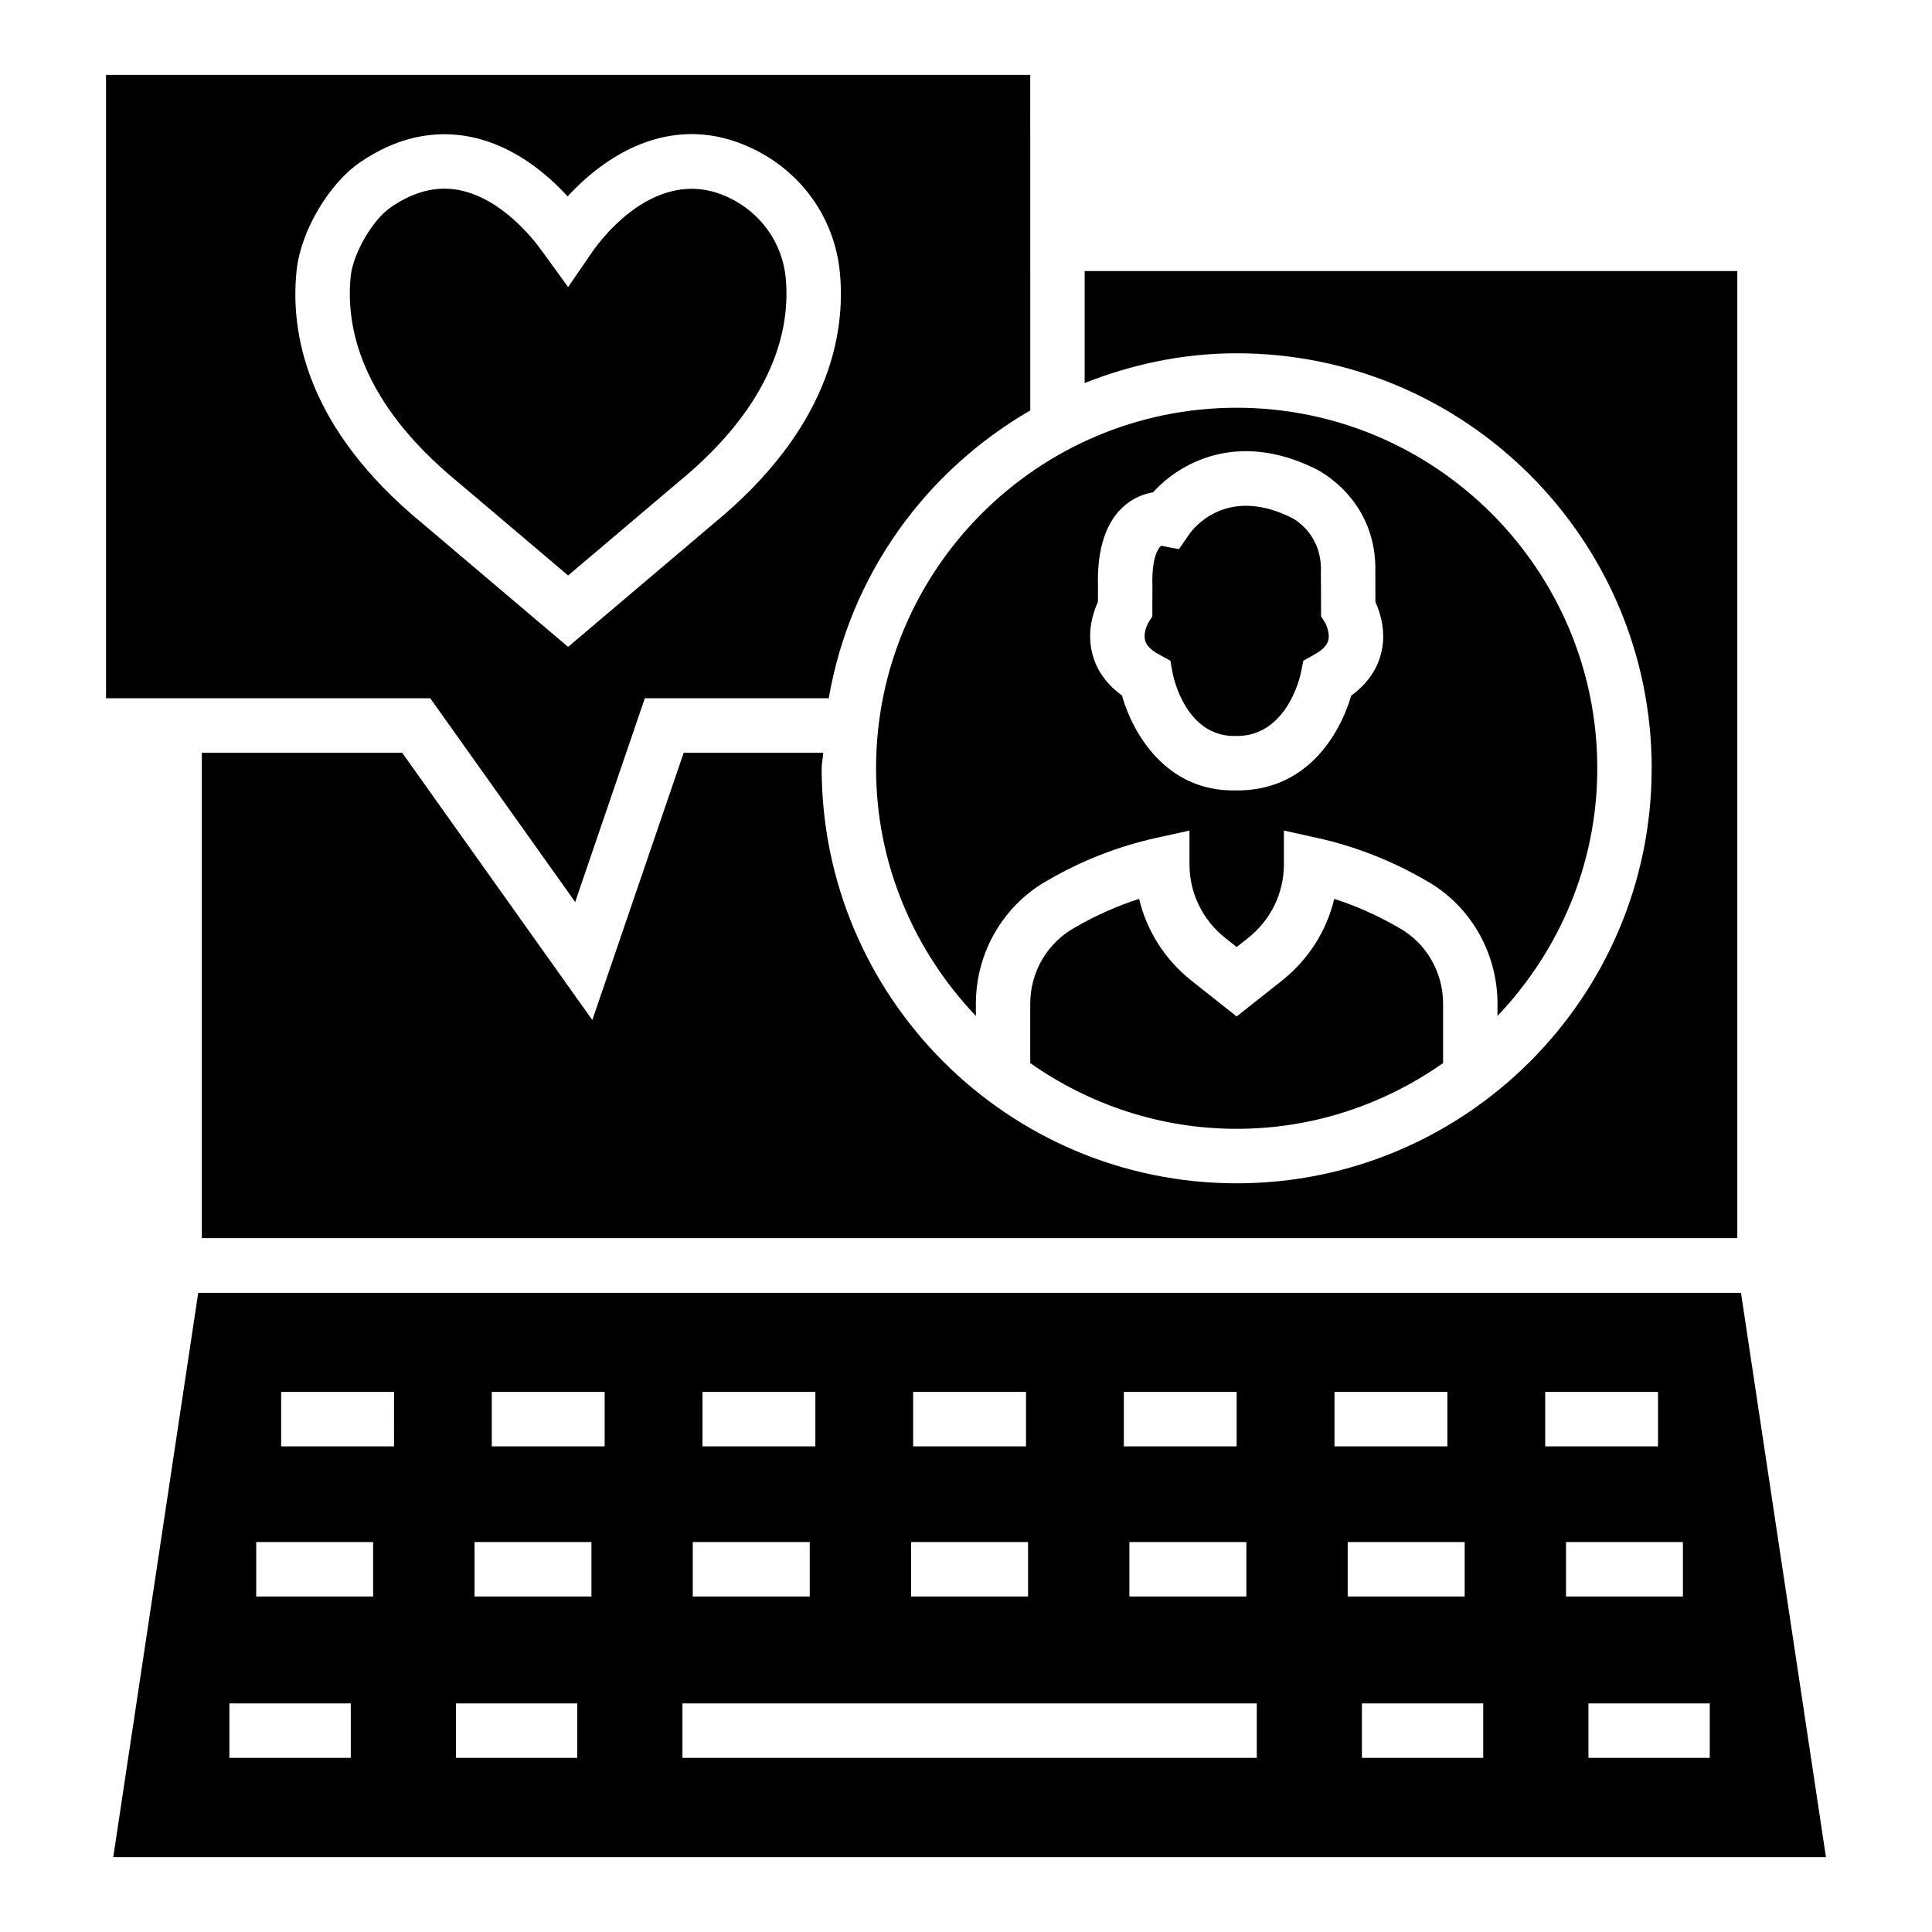
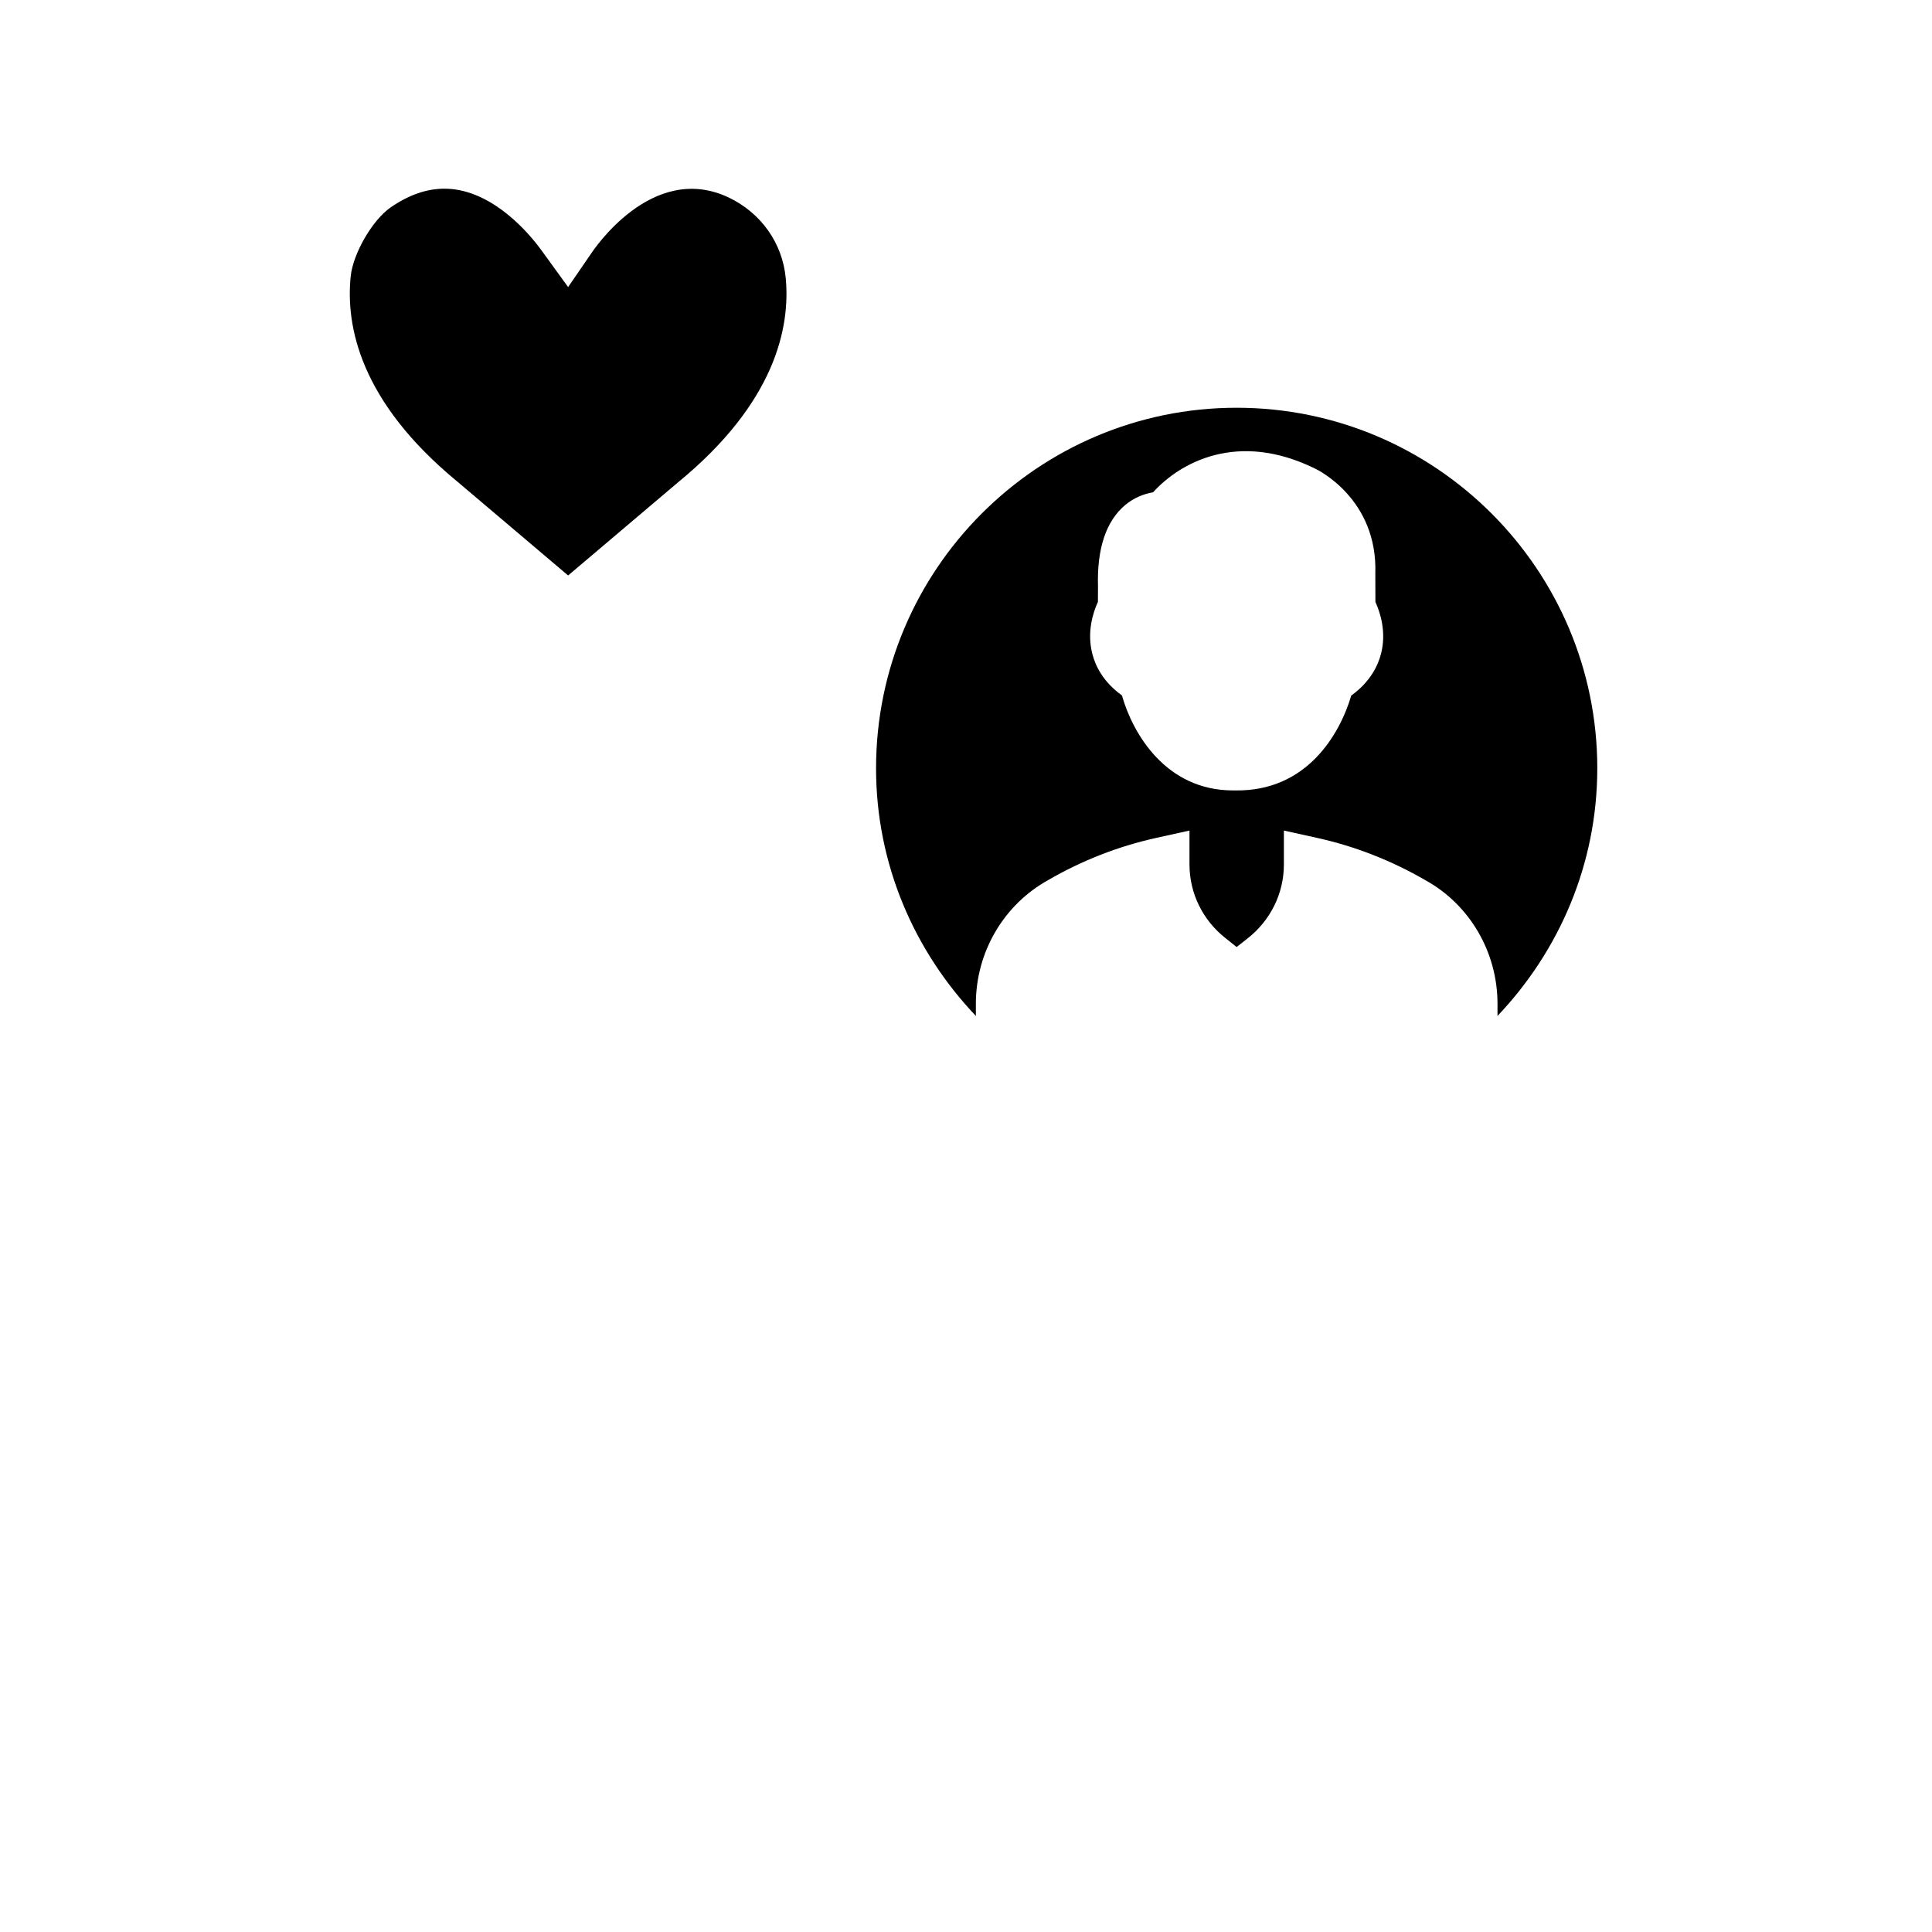
<svg xmlns="http://www.w3.org/2000/svg" fill="#000000" width="800px" height="800px" version="1.1" viewBox="144 144 512 512">
  <g>
    <path d="m567.3 347.61c0-52.691-42.879-95.551-95.578-95.551-52.68 0-95.559 42.859-95.559 95.551 0 25.457 10.164 48.488 26.453 65.629v-3.234c0-13.707 7.387-26.289 19.266-32.832 8.879-5.144 18.539-8.918 28.586-11.133l8.758-1.934v8.977c0 7.648 3.504 14.797 9.621 19.598l2.879 2.293 2.898-2.285c6.121-4.812 9.621-11.957 9.621-19.605v-8.977l8.758 1.934c10.047 2.215 19.707 5.988 28.727 11.211 11.758 6.481 19.125 19.062 19.125 32.754v3.231c16.281-17.141 26.445-40.168 26.445-65.625zm-57.332-30.285c-0.824 3.141-2.859 7.398-7.871 11-3.039 10.316-11.797 25.414-30.68 25.145h-0.664c-17.734 0-26.531-14.957-29.43-25.172-4.992-3.594-7.027-7.84-7.832-10.973-1.512-5.797 0.18-11.02 1.469-13.82l0.02-4.035c-0.301-10.016 2.113-17.371 7.207-21.629 2.336-1.953 4.973-2.969 7.387-3.371 7.086-7.859 22.387-16.406 42.938-6.281 0.562 0.25 16.609 7.981 15.965 27.789 0.02 1.309 0.02 5.234 0.02 7.539 1.289 2.805 2.981 8.02 1.473 13.809z" />
-     <path d="m494.09 307.33v-2.074c0-0.012 0-7.941-0.039-9.07l-0.02-0.262 0.02-0.281c0.383-10.066-7.004-14.07-7.852-14.484-17.332-8.555-26.109 3.059-27.035 4.418l-2.738 3.965-4.75-0.914c-0.684 0.715-2.496 2.891-2.273 10.648l-0.02 8.074-1.105 1.75c-0.344 0.613-1.309 2.828-0.805 4.648 0.363 1.32 1.59 2.566 3.664 3.695l3.019 1.652 0.625 3.391c0.121 0.652 3.32 16.559 16.305 16.559 0.121 0 0.223 0 0.344-0.012 0.102 0.012 0.223 0.012 0.344 0.012 13.387 0 16.828-16.004 16.969-16.688l0.664-3.269 2.938-1.641c2.074-1.137 3.32-2.406 3.664-3.746 0.543-2.094-0.805-4.578-0.805-4.609z" />
-     <path d="m514.62 389.81c-5.496-3.18-11.172-5.719-17.031-7.598-2.031 8.535-6.906 16.195-14.031 21.801l-11.836 9.359-11.836-9.371c-7.106-5.598-11.977-13.258-14.012-21.793-5.836 1.883-11.496 4.398-16.891 7.519-7.43 4.086-11.957 11.828-11.957 20.27v15.734c15.523 10.902 34.328 17.418 54.695 17.418 20.375 0 39.188-6.519 54.715-17.422v-15.727c0-8.434-4.527-16.176-11.816-20.191z" />
-     <path d="m581.71 347.61c0 60.645-49.34 109.98-109.99 109.98s-109.97-49.34-109.97-109.98c0-1.418 0.363-2.734 0.418-4.137h-36.977l-24.219 70.848-50.406-70.848h-53.082v128.65h406.92v-256.29h-172.96v29.672c12.504-4.953 26.031-7.883 40.281-7.883 60.652 0 109.99 49.34 109.99 109.98z" />
-     <path d="m605.38 486.62h-408.85l-22.516 149.54h453.88zm-163.55 26.25h29.895v14.434h-29.895zm32.473 39.785v14.434h-31v-14.434zm-88.312-39.785h29.914v14.434h-29.914zm-0.543 39.785h31v14.434h-31zm-55.281-39.785h29.914v14.434h-29.914zm-2.574 39.785h31v14.434h-31zm-90.629 57.203h-32.168v-14.434h32.168zm5.918-42.77h-30.98v-14.434h30.98zm5.535-39.785h-29.91v-14.434h29.914zm48.559 82.555h-32.148v-14.434h32.148zm3.762-42.77h-30.98v-14.434h30.98zm3.504-39.785h-29.914v-14.434h29.914zm172.82 82.555h-152.21v-14.434h152.21zm20.594-96.988h29.914v14.434h-29.914zm3.5 39.785h31v14.434h-31zm35.914 57.203h-32.148v-14.434h32.148zm16.426-96.988h29.895v14.434h-29.895zm5.516 39.785h30.98v14.434h-30.98zm38.09 57.203h-32.148v-14.434h32.148z" />
    <path d="m337.05 196.31c-20.352-9.57-35.934 14.16-36.598 15.18l-5.894 8.586-6.848-9.441c-2.195-3.09-10.629-13.941-21.84-16.215-1.367-0.281-2.758-0.414-4.125-0.414-4.672 0-9.34 1.621-14.152 4.91-4.832 3.293-10.004 12.18-10.648 18.277-1.367 13.125 2.438 33.234 28.324 54.492l29.289 24.82 29.211-24.75c25.707-21.098 29.672-41.004 28.465-54.012-0.871-9.324-6.547-17.336-15.184-21.434z" />
-     <path d="m172.1 163.84v165.2h85.918l38.41 54 18.461-54h48.742c5.613-32.707 25.672-60.215 53.402-76.273l-0.008-88.926zm160.9 119-38.449 32.59-38.531-32.66c-30.781-25.254-35.168-50.426-33.418-67.086 1.086-10.379 8.496-22.969 16.848-28.688 9.461-6.473 19.324-8.707 29.289-6.723 11.414 2.316 20.25 9.832 25.688 15.773 10.832-11.805 28.523-22.363 48.777-12.781 13.328 6.301 22.062 18.691 23.391 33.156 1.516 16.484-3.074 41.375-33.594 66.418z" />
  </g>
</svg>